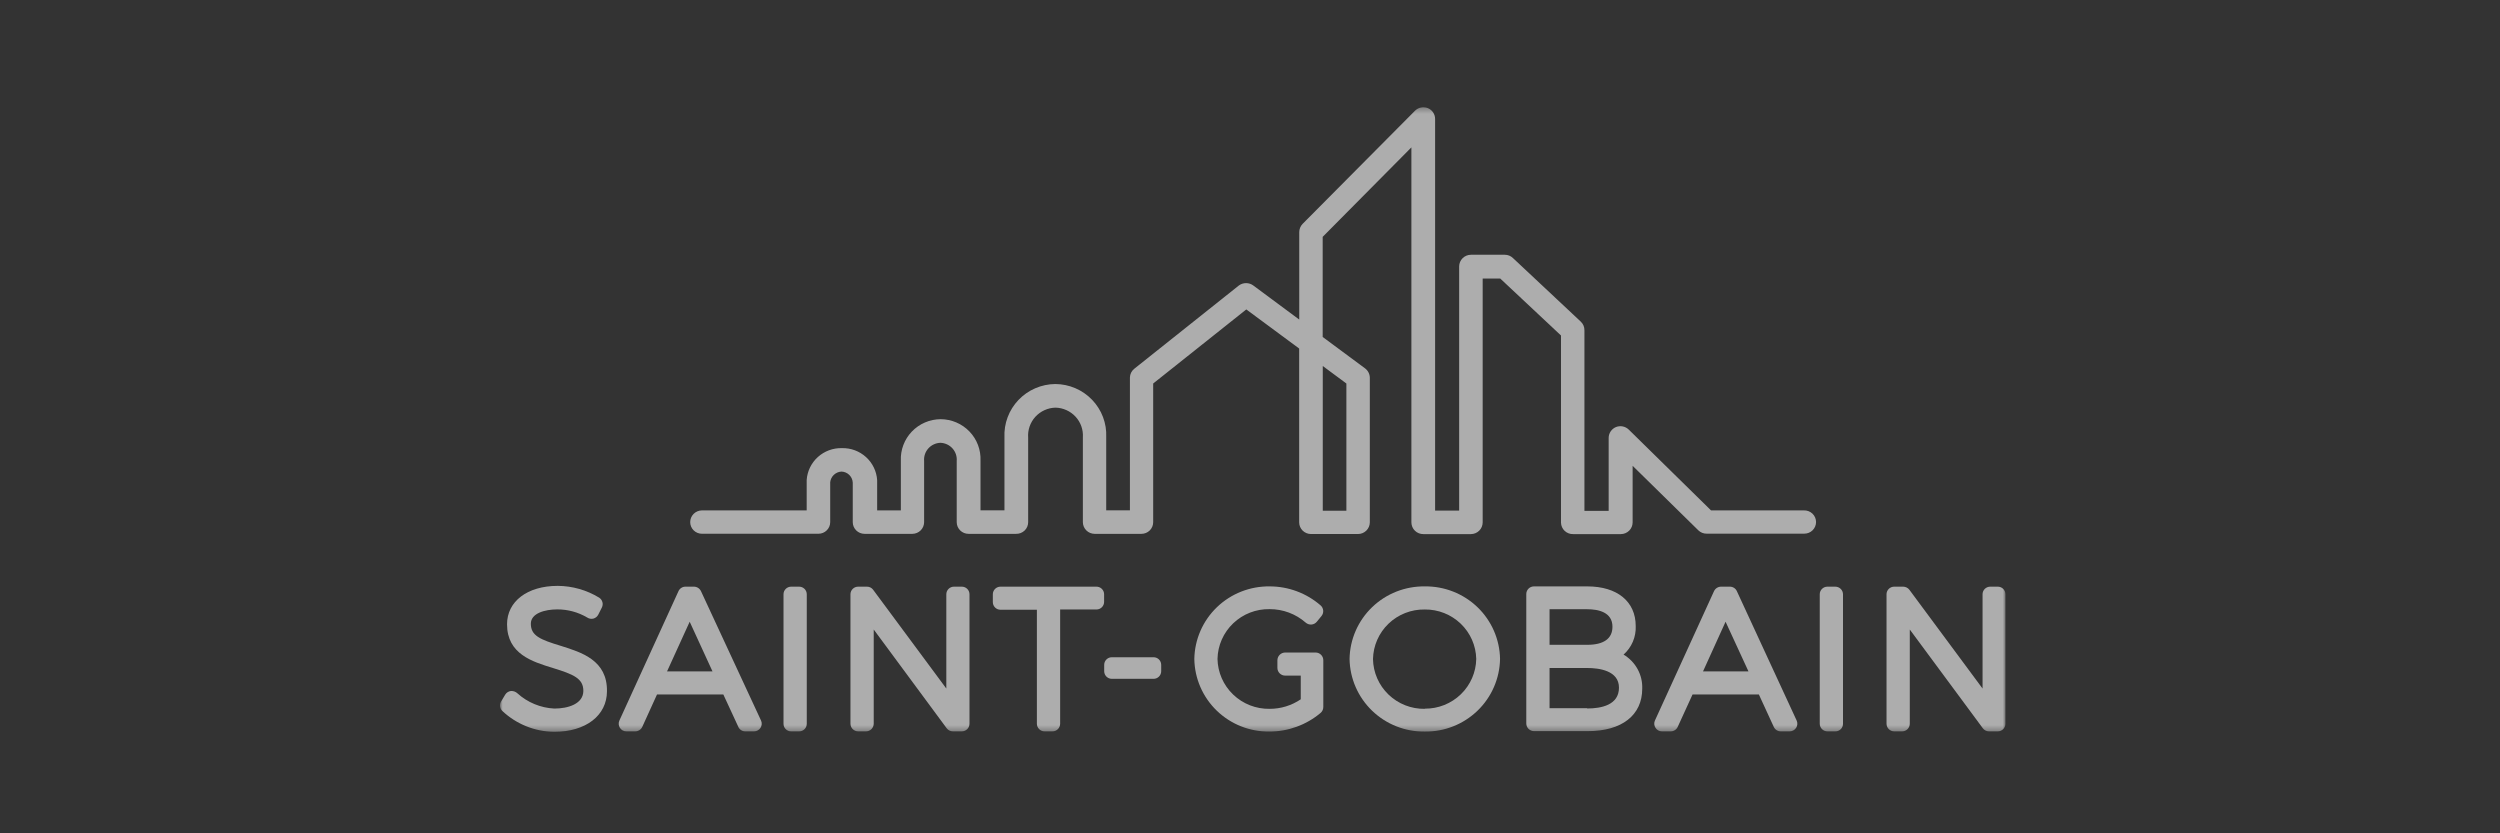
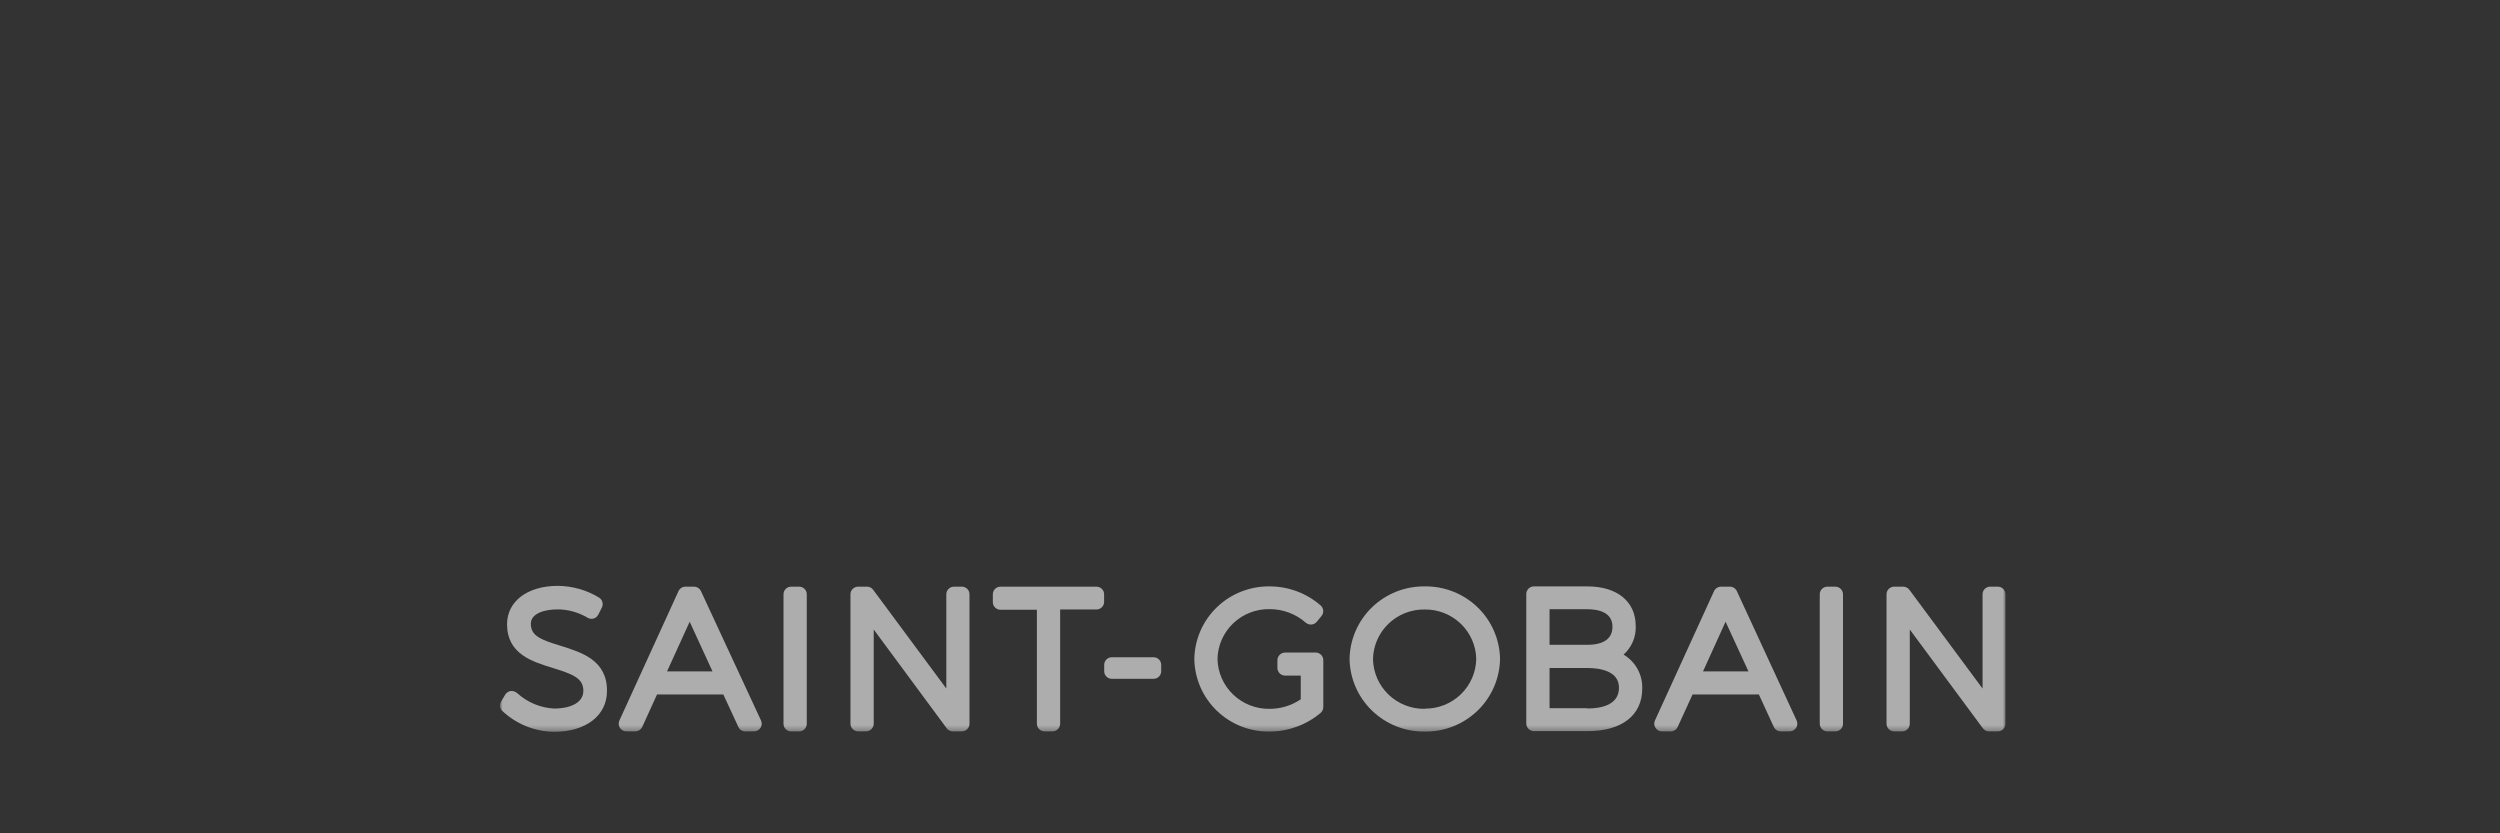
<svg xmlns="http://www.w3.org/2000/svg" width="450" height="150" viewBox="0 0 450 150" fill="none">
  <rect x="0" y="0" width="450" height="150" fill="#333333" stroke="none" />
  <mask id="mask0_541_1027" style="mask-type:luminance" maskUnits="userSpaceOnUse" x="90" y="19" width="271" height="113">
    <path d="M361 19.317H90V131.683H361V19.317Z" fill="white" />
  </mask>
  <g mask="url(#mask0_541_1027)">
    <path d="M100.958 116.256C97.2 115.122 95.55 114.414 95.55 112.273C95.55 110.368 98.12 109.691 100.308 109.691C102.206 109.684 104.07 110.19 105.7 111.155C105.864 111.263 106.049 111.335 106.243 111.368C106.436 111.4 106.635 111.392 106.826 111.344C107.013 111.289 107.187 111.196 107.338 111.072C107.488 110.947 107.61 110.793 107.698 110.62L108.332 109.36C108.486 109.058 108.523 108.709 108.435 108.381C108.347 108.054 108.141 107.769 107.856 107.582C105.61 106.208 103.026 105.473 100.387 105.457C94.932 105.457 91.269 108.243 91.269 112.367C91.269 117.735 95.836 119.105 99.515 120.238C103.194 121.372 105.034 122.111 105.002 124.394C104.97 126.677 102.306 127.542 99.785 127.542C97.309 127.421 94.954 126.447 93.124 124.788C92.968 124.646 92.786 124.537 92.587 124.467C92.388 124.397 92.177 124.367 91.966 124.378C91.755 124.403 91.553 124.476 91.374 124.59C91.195 124.705 91.045 124.859 90.936 125.039L90.19 126.283C90.034 126.549 89.971 126.858 90.011 127.163C90.051 127.468 90.192 127.751 90.412 127.967C92.932 130.342 96.262 131.686 99.737 131.73C105.446 131.73 109.252 128.786 109.252 124.425C109.331 118.837 104.685 117.436 100.958 116.256Z" fill="white" fill-opacity="0.6" />
    <path d="M126.173 106.402C126.059 106.163 125.88 105.96 125.655 105.818C125.431 105.676 125.171 105.6 124.904 105.599H123.398C123.131 105.596 122.869 105.671 122.644 105.813C122.418 105.956 122.24 106.16 122.129 106.402L111.488 129.699C111.393 129.908 111.352 130.137 111.368 130.365C111.385 130.593 111.459 130.814 111.584 131.006C111.706 131.205 111.879 131.369 112.085 131.482C112.29 131.595 112.522 131.653 112.757 131.651H114.343C114.61 131.647 114.871 131.568 115.095 131.423C115.32 131.278 115.499 131.074 115.611 130.833L118.26 125.008H130.201L132.897 130.833C133.002 131.076 133.177 131.283 133.4 131.429C133.622 131.574 133.883 131.651 134.15 131.651H135.735C135.967 131.648 136.194 131.587 136.397 131.474C136.599 131.362 136.769 131.201 136.893 131.006C137.018 130.814 137.092 130.593 137.108 130.365C137.125 130.137 137.084 129.908 136.988 129.699L126.173 106.402ZM120.068 120.852L124.143 111.911L128.25 120.852H120.068Z" fill="white" fill-opacity="0.6" />
    <path d="M143.839 105.599H142.411C141.65 105.599 141.032 106.212 141.032 106.968V130.282C141.032 131.038 141.65 131.652 142.411 131.652H143.839C144.601 131.652 145.218 131.038 145.218 130.282V106.968C145.218 106.212 144.601 105.599 143.839 105.599Z" fill="white" fill-opacity="0.6" />
    <path d="M173.097 105.599H171.733C171.551 105.597 171.369 105.63 171.2 105.698C171.031 105.766 170.877 105.867 170.747 105.994C170.617 106.121 170.514 106.273 170.444 106.44C170.374 106.608 170.338 106.787 170.338 106.968V123.938L157.16 106.15C157.032 105.977 156.864 105.837 156.671 105.741C156.478 105.646 156.265 105.597 156.049 105.599H154.464C154.098 105.599 153.747 105.743 153.488 106C153.229 106.256 153.084 106.605 153.084 106.968V130.266C153.084 130.631 153.229 130.981 153.487 131.24C153.745 131.499 154.096 131.647 154.464 131.651H155.875C156.244 131.647 156.596 131.5 156.857 131.241C157.118 130.982 157.266 130.632 157.27 130.266V113.312L170.401 131.085C170.532 131.259 170.701 131.402 170.897 131.5C171.092 131.598 171.308 131.65 171.527 131.651H173.113C173.483 131.651 173.838 131.505 174.099 131.246C174.361 130.986 174.508 130.634 174.508 130.266V106.968C174.508 106.786 174.472 106.605 174.4 106.437C174.329 106.268 174.225 106.116 174.093 105.988C173.962 105.861 173.806 105.76 173.635 105.694C173.464 105.627 173.281 105.594 173.097 105.599Z" fill="white" fill-opacity="0.6" />
    <path d="M197.312 105.599H180.09C179.724 105.599 179.373 105.743 179.114 106C178.855 106.257 178.71 106.605 178.71 106.969V108.385C178.71 108.749 178.855 109.097 179.114 109.354C179.373 109.611 179.724 109.755 180.09 109.755H186.639V130.267C186.639 130.631 186.784 130.981 187.042 131.241C187.3 131.5 187.651 131.648 188.019 131.652H189.43C189.8 131.652 190.155 131.506 190.417 131.246C190.679 130.986 190.826 130.634 190.826 130.267V109.708H197.359C197.54 109.708 197.72 109.672 197.887 109.603C198.055 109.535 198.207 109.434 198.335 109.307C198.463 109.179 198.565 109.028 198.634 108.862C198.703 108.696 198.739 108.518 198.739 108.338V106.969C198.739 106.785 198.702 106.603 198.63 106.433C198.557 106.264 198.451 106.111 198.318 105.983C198.185 105.855 198.027 105.755 197.854 105.689C197.681 105.623 197.497 105.593 197.312 105.599Z" fill="white" fill-opacity="0.6" />
    <path d="M207.636 118.302H200.135C199.373 118.302 198.755 118.915 198.755 119.671V120.82C198.755 121.577 199.373 122.19 200.135 122.19H207.636C208.398 122.19 209.016 121.577 209.016 120.82V119.671C209.016 118.915 208.398 118.302 207.636 118.302Z" fill="white" fill-opacity="0.6" />
    <path d="M236.8 117.453H231.329C230.96 117.457 230.607 117.604 230.346 117.863C230.086 118.122 229.937 118.472 229.933 118.838V120.239C229.937 120.604 230.086 120.952 230.348 121.208C230.609 121.465 230.961 121.609 231.329 121.609H234.136V125.875C232.487 126.994 230.535 127.593 228.538 127.591C226.092 127.633 223.73 126.71 221.97 125.024C220.21 123.339 219.195 121.029 219.15 118.602C219.2 116.179 220.216 113.874 221.977 112.195C223.737 110.516 226.097 109.598 228.538 109.645C230.925 109.639 233.233 110.501 235.024 112.069C235.166 112.194 235.332 112.288 235.512 112.348C235.691 112.407 235.881 112.43 236.07 112.415C236.259 112.399 236.442 112.345 236.608 112.256C236.775 112.166 236.921 112.044 237.038 111.896L237.878 110.873C238.101 110.594 238.208 110.24 238.175 109.886C238.143 109.531 237.974 109.202 237.704 108.968C235.166 106.765 231.909 105.551 228.538 105.552C224.999 105.506 221.585 106.853 219.044 109.298C216.503 111.744 215.042 115.089 214.979 118.602C215.029 122.113 216.479 125.462 219.012 127.914C221.544 130.366 224.953 131.721 228.49 131.683C231.871 131.681 235.142 130.487 237.719 128.315C237.87 128.183 237.99 128.02 238.072 127.838C238.154 127.657 238.196 127.459 238.195 127.26V118.838C238.195 118.656 238.159 118.476 238.089 118.308C238.019 118.14 237.916 117.987 237.787 117.859C237.657 117.73 237.503 117.628 237.334 117.558C237.164 117.489 236.983 117.453 236.8 117.453Z" fill="white" fill-opacity="0.6" />
    <path d="M256.464 105.552C252.926 105.506 249.514 106.853 246.976 109.299C244.437 111.745 242.979 115.09 242.921 118.602C242.975 122.118 244.431 125.468 246.969 127.92C249.508 130.372 252.922 131.726 256.464 131.684C260.005 131.726 263.42 130.372 265.958 127.92C268.496 125.468 269.952 122.118 270.007 118.602C269.948 115.09 268.49 111.745 265.951 109.299C263.413 106.853 260.001 105.506 256.464 105.552ZM256.464 127.591C254.031 127.629 251.683 126.706 249.935 125.027C248.186 123.348 247.181 121.048 247.139 118.634C247.185 116.223 248.193 113.929 249.941 112.256C251.689 110.582 254.035 109.666 256.464 109.708C258.876 109.682 261.201 110.602 262.934 112.267C264.668 113.932 265.671 116.208 265.725 118.602C265.683 121.006 264.686 123.296 262.952 124.973C261.217 126.651 258.885 127.58 256.464 127.559V127.591Z" fill="white" fill-opacity="0.6" />
    <path d="M292.24 117.83C292.965 117.186 293.538 116.391 293.916 115.501C294.295 114.611 294.47 113.648 294.428 112.683C294.428 108.275 291.098 105.552 285.722 105.552H276.112C275.746 105.552 275.395 105.696 275.136 105.953C274.878 106.21 274.732 106.558 274.732 106.922V130.219C274.732 130.584 274.877 130.934 275.135 131.193C275.394 131.453 275.745 131.601 276.112 131.605H285.785C291.939 131.605 295.602 128.74 295.602 123.954C295.645 122.728 295.356 121.513 294.765 120.436C294.173 119.358 293.301 118.459 292.24 117.83ZM278.919 109.661H285.69C287.768 109.661 290.242 110.227 290.242 112.809C290.242 114.966 288.656 116.067 285.69 116.067H278.919V109.661ZM285.69 127.48H278.919V120.239H285.69C287.831 120.239 291.415 120.696 291.415 123.781C291.415 126.866 288.307 127.528 285.69 127.528V127.48Z" fill="white" fill-opacity="0.6" />
    <path d="M312.632 106.402C312.524 106.163 312.348 105.96 312.125 105.818C311.903 105.675 311.645 105.599 311.381 105.599H309.794C309.528 105.6 309.268 105.676 309.043 105.818C308.819 105.96 308.639 106.163 308.526 106.402L297.885 129.7C297.789 129.908 297.749 130.138 297.768 130.367C297.787 130.596 297.866 130.816 297.996 131.006C298.116 131.204 298.286 131.367 298.489 131.48C298.692 131.593 298.921 131.652 299.153 131.652H300.739C301.005 131.648 301.264 131.569 301.486 131.424C301.708 131.279 301.883 131.074 301.992 130.833L304.656 125.008H316.598L319.277 130.833C319.387 131.076 319.566 131.283 319.791 131.428C320.015 131.573 320.277 131.651 320.546 131.652H322.133C322.366 131.649 322.595 131.589 322.8 131.476C323.005 131.363 323.179 131.202 323.305 131.006C323.43 130.814 323.503 130.593 323.521 130.365C323.536 130.137 323.496 129.908 323.399 129.7L312.632 106.402ZM306.543 120.853L310.603 111.911L314.725 120.853H306.543Z" fill="white" fill-opacity="0.6" />
    <path d="M328.933 105.599H330.346C330.716 105.599 331.071 105.745 331.333 106.004C331.595 106.264 331.74 106.617 331.74 106.984V130.282C331.74 130.645 331.595 130.994 331.337 131.25C331.079 131.507 330.727 131.652 330.361 131.652H328.951C328.581 131.652 328.226 131.506 327.964 131.246C327.702 130.986 327.554 130.634 327.554 130.266V106.968C327.554 106.605 327.7 106.257 327.96 106C328.217 105.743 328.568 105.599 328.933 105.599Z" fill="white" fill-opacity="0.6" />
    <path d="M359.62 105.599H358.241C357.875 105.599 357.523 105.743 357.265 106C357.005 106.257 356.86 106.605 356.86 106.968V123.938L343.682 106.15C343.55 105.979 343.378 105.84 343.184 105.745C342.988 105.649 342.774 105.599 342.556 105.599H340.97C340.789 105.597 340.606 105.63 340.439 105.698C340.269 105.766 340.115 105.867 339.985 105.994C339.855 106.122 339.751 106.273 339.681 106.44C339.61 106.608 339.575 106.787 339.575 106.968V130.266C339.575 130.634 339.723 130.986 339.985 131.246C340.245 131.506 340.6 131.652 340.97 131.652H342.382C342.75 131.647 343.1 131.5 343.358 131.24C343.616 130.981 343.761 130.631 343.761 130.266V113.312L356.908 131.085C357.036 131.259 357.201 131.401 357.395 131.5C357.587 131.598 357.801 131.65 358.019 131.652H359.605C359.971 131.647 360.323 131.5 360.581 131.24C360.839 130.981 360.984 130.631 360.984 130.266V106.968C360.984 106.608 360.841 106.262 360.585 106.005C360.33 105.749 359.984 105.603 359.62 105.599Z" fill="white" fill-opacity="0.6" />
-     <path d="M324.701 91.872H307.986L307.859 91.746L293.174 77.326C292.877 77.037 292.501 76.839 292.093 76.758C291.685 76.677 291.261 76.716 290.875 76.87C290.486 77.031 290.154 77.302 289.92 77.649C289.686 77.996 289.56 78.404 289.559 78.822V91.951H285.197V59.459C285.205 59.165 285.15 58.873 285.035 58.601C284.92 58.33 284.748 58.086 284.531 57.885L272.321 46.441C271.935 46.067 271.417 45.858 270.878 45.858H264.772C264.211 45.858 263.673 46.078 263.275 46.471C262.877 46.863 262.651 47.395 262.647 47.952V91.903H258.318V21.411C258.32 20.992 258.196 20.583 257.961 20.235C257.727 19.887 257.393 19.617 257.002 19.459C256.614 19.305 256.189 19.267 255.78 19.351C255.371 19.435 254.996 19.637 254.702 19.931L234.467 40.301C234.083 40.7 233.868 41.23 233.865 41.781V57.523L225.587 51.384C225.213 51.109 224.76 50.961 224.294 50.961C223.829 50.961 223.376 51.109 223.002 51.384L204.178 66.37C203.937 66.558 203.741 66.797 203.604 67.069C203.467 67.341 203.392 67.64 203.385 67.944V91.856H199.119V78.68C199.173 77.45 198.976 76.221 198.54 75.068C198.104 73.915 197.438 72.861 196.582 71.969C195.727 71.076 194.699 70.365 193.56 69.876C192.421 69.388 191.194 69.132 189.953 69.125C188.71 69.136 187.483 69.396 186.343 69.89C185.204 70.383 184.176 71.099 183.322 71.996C182.468 72.892 181.805 73.95 181.372 75.107C180.939 76.263 180.746 77.495 180.803 78.728V91.856H176.49V82.931C176.533 81.968 176.379 81.006 176.039 80.104C175.698 79.201 175.178 78.376 174.508 77.678C173.839 76.98 173.035 76.423 172.144 76.041C171.253 75.658 170.293 75.459 169.322 75.453C168.351 75.459 167.392 75.658 166.5 76.041C165.609 76.423 164.805 76.98 164.136 77.678C163.466 78.376 162.946 79.201 162.605 80.104C162.265 81.006 162.111 81.968 162.154 82.931V91.872H157.888V91.478C157.888 89.668 157.888 87.37 157.888 86.441C157.79 84.85 157.074 83.359 155.891 82.282C154.708 81.204 153.15 80.624 151.545 80.664C149.945 80.624 148.391 81.199 147.209 82.27C146.027 83.341 145.308 84.824 145.202 86.41V91.872H126.346C125.786 91.876 125.249 92.1 124.854 92.496C124.459 92.891 124.237 93.425 124.237 93.982C124.238 94.537 124.46 95.069 124.856 95.461C125.251 95.854 125.787 96.075 126.346 96.075H147.327C147.886 96.075 148.422 95.854 148.817 95.461C149.014 95.267 149.17 95.037 149.276 94.783C149.382 94.529 149.437 94.257 149.436 93.982V86.803C149.488 86.295 149.721 85.823 150.093 85.471C150.466 85.118 150.952 84.91 151.466 84.883C151.995 84.902 152.498 85.118 152.874 85.489C153.25 85.859 153.472 86.356 153.496 86.882C153.496 87.417 153.496 93.997 153.496 93.997C153.5 94.551 153.723 95.081 154.118 95.473C154.512 95.865 155.046 96.087 155.605 96.091H164.232C164.79 96.087 165.324 95.865 165.718 95.473C166.113 95.081 166.337 94.551 166.341 93.997V82.978C166.306 82.569 166.355 82.158 166.486 81.769C166.616 81.38 166.825 81.022 167.1 80.716C167.374 80.409 167.708 80.162 168.082 79.988C168.456 79.814 168.862 79.717 169.274 79.704C169.687 79.717 170.093 79.814 170.467 79.988C170.84 80.162 171.175 80.409 171.449 80.716C171.724 81.022 171.932 81.38 172.063 81.769C172.193 82.158 172.243 82.569 172.208 82.978V93.997C172.212 94.554 172.438 95.087 172.836 95.479C173.234 95.871 173.772 96.091 174.333 96.091H182.865C183.158 96.103 183.449 96.054 183.722 95.948C183.995 95.843 184.243 95.682 184.451 95.477C184.846 95.085 185.069 94.552 185.069 93.997V78.775C185.017 78.096 185.105 77.414 185.327 76.77C185.549 76.126 185.901 75.533 186.36 75.028C186.82 74.523 187.379 74.116 188.002 73.832C188.625 73.548 189.3 73.393 189.985 73.375C190.668 73.391 191.34 73.543 191.962 73.824C192.583 74.104 193.141 74.506 193.602 75.006C194.063 75.506 194.417 76.094 194.643 76.733C194.869 77.373 194.962 78.051 194.917 78.728V93.997C194.921 94.551 195.145 95.081 195.539 95.473C195.934 95.865 196.468 96.087 197.026 96.091H205.463C206.022 96.091 206.559 95.87 206.954 95.478C207.35 95.085 207.572 94.552 207.572 93.997V69.03L207.73 68.905L224.334 55.697L233.849 62.734V94.029C233.853 94.583 234.076 95.113 234.471 95.505C234.866 95.896 235.4 96.118 235.958 96.123H244.442C245.003 96.123 245.541 95.902 245.939 95.51C246.337 95.118 246.563 94.585 246.567 94.029V67.992C246.563 67.664 246.484 67.343 246.336 67.05C246.188 66.759 245.974 66.504 245.711 66.307L238.083 60.656V42.631L238.194 42.521L254.052 26.527V94.044C254.054 94.323 254.112 94.598 254.221 94.854C254.331 95.11 254.491 95.343 254.691 95.537C254.892 95.732 255.129 95.885 255.39 95.988C255.65 96.091 255.928 96.142 256.209 96.138H264.772C265.33 96.134 265.864 95.912 266.259 95.52C266.654 95.129 266.877 94.599 266.881 94.044V50.14H270.053L270.164 50.25L280.979 60.388V94.076C280.985 94.354 281.047 94.629 281.161 94.883C281.274 95.138 281.437 95.368 281.641 95.559C281.844 95.751 282.084 95.901 282.346 96C282.608 96.1 282.887 96.147 283.168 96.138H291.763C292.321 96.134 292.855 95.912 293.25 95.52C293.644 95.129 293.868 94.599 293.872 94.044V83.844L305.702 95.461C305.899 95.653 306.131 95.805 306.387 95.908C306.643 96.011 306.917 96.062 307.193 96.059H324.78C325.34 96.059 325.875 95.839 326.272 95.446C326.666 95.053 326.889 94.521 326.889 93.966C326.889 93.684 326.831 93.405 326.721 93.146C326.609 92.886 326.448 92.652 326.243 92.457C326.038 92.261 325.796 92.109 325.531 92.008C325.267 91.908 324.983 91.861 324.701 91.872ZM242.349 69.03V91.935H238.099V65.882L242.349 69.03Z" fill="white" fill-opacity="0.6" />
  </g>
</svg>